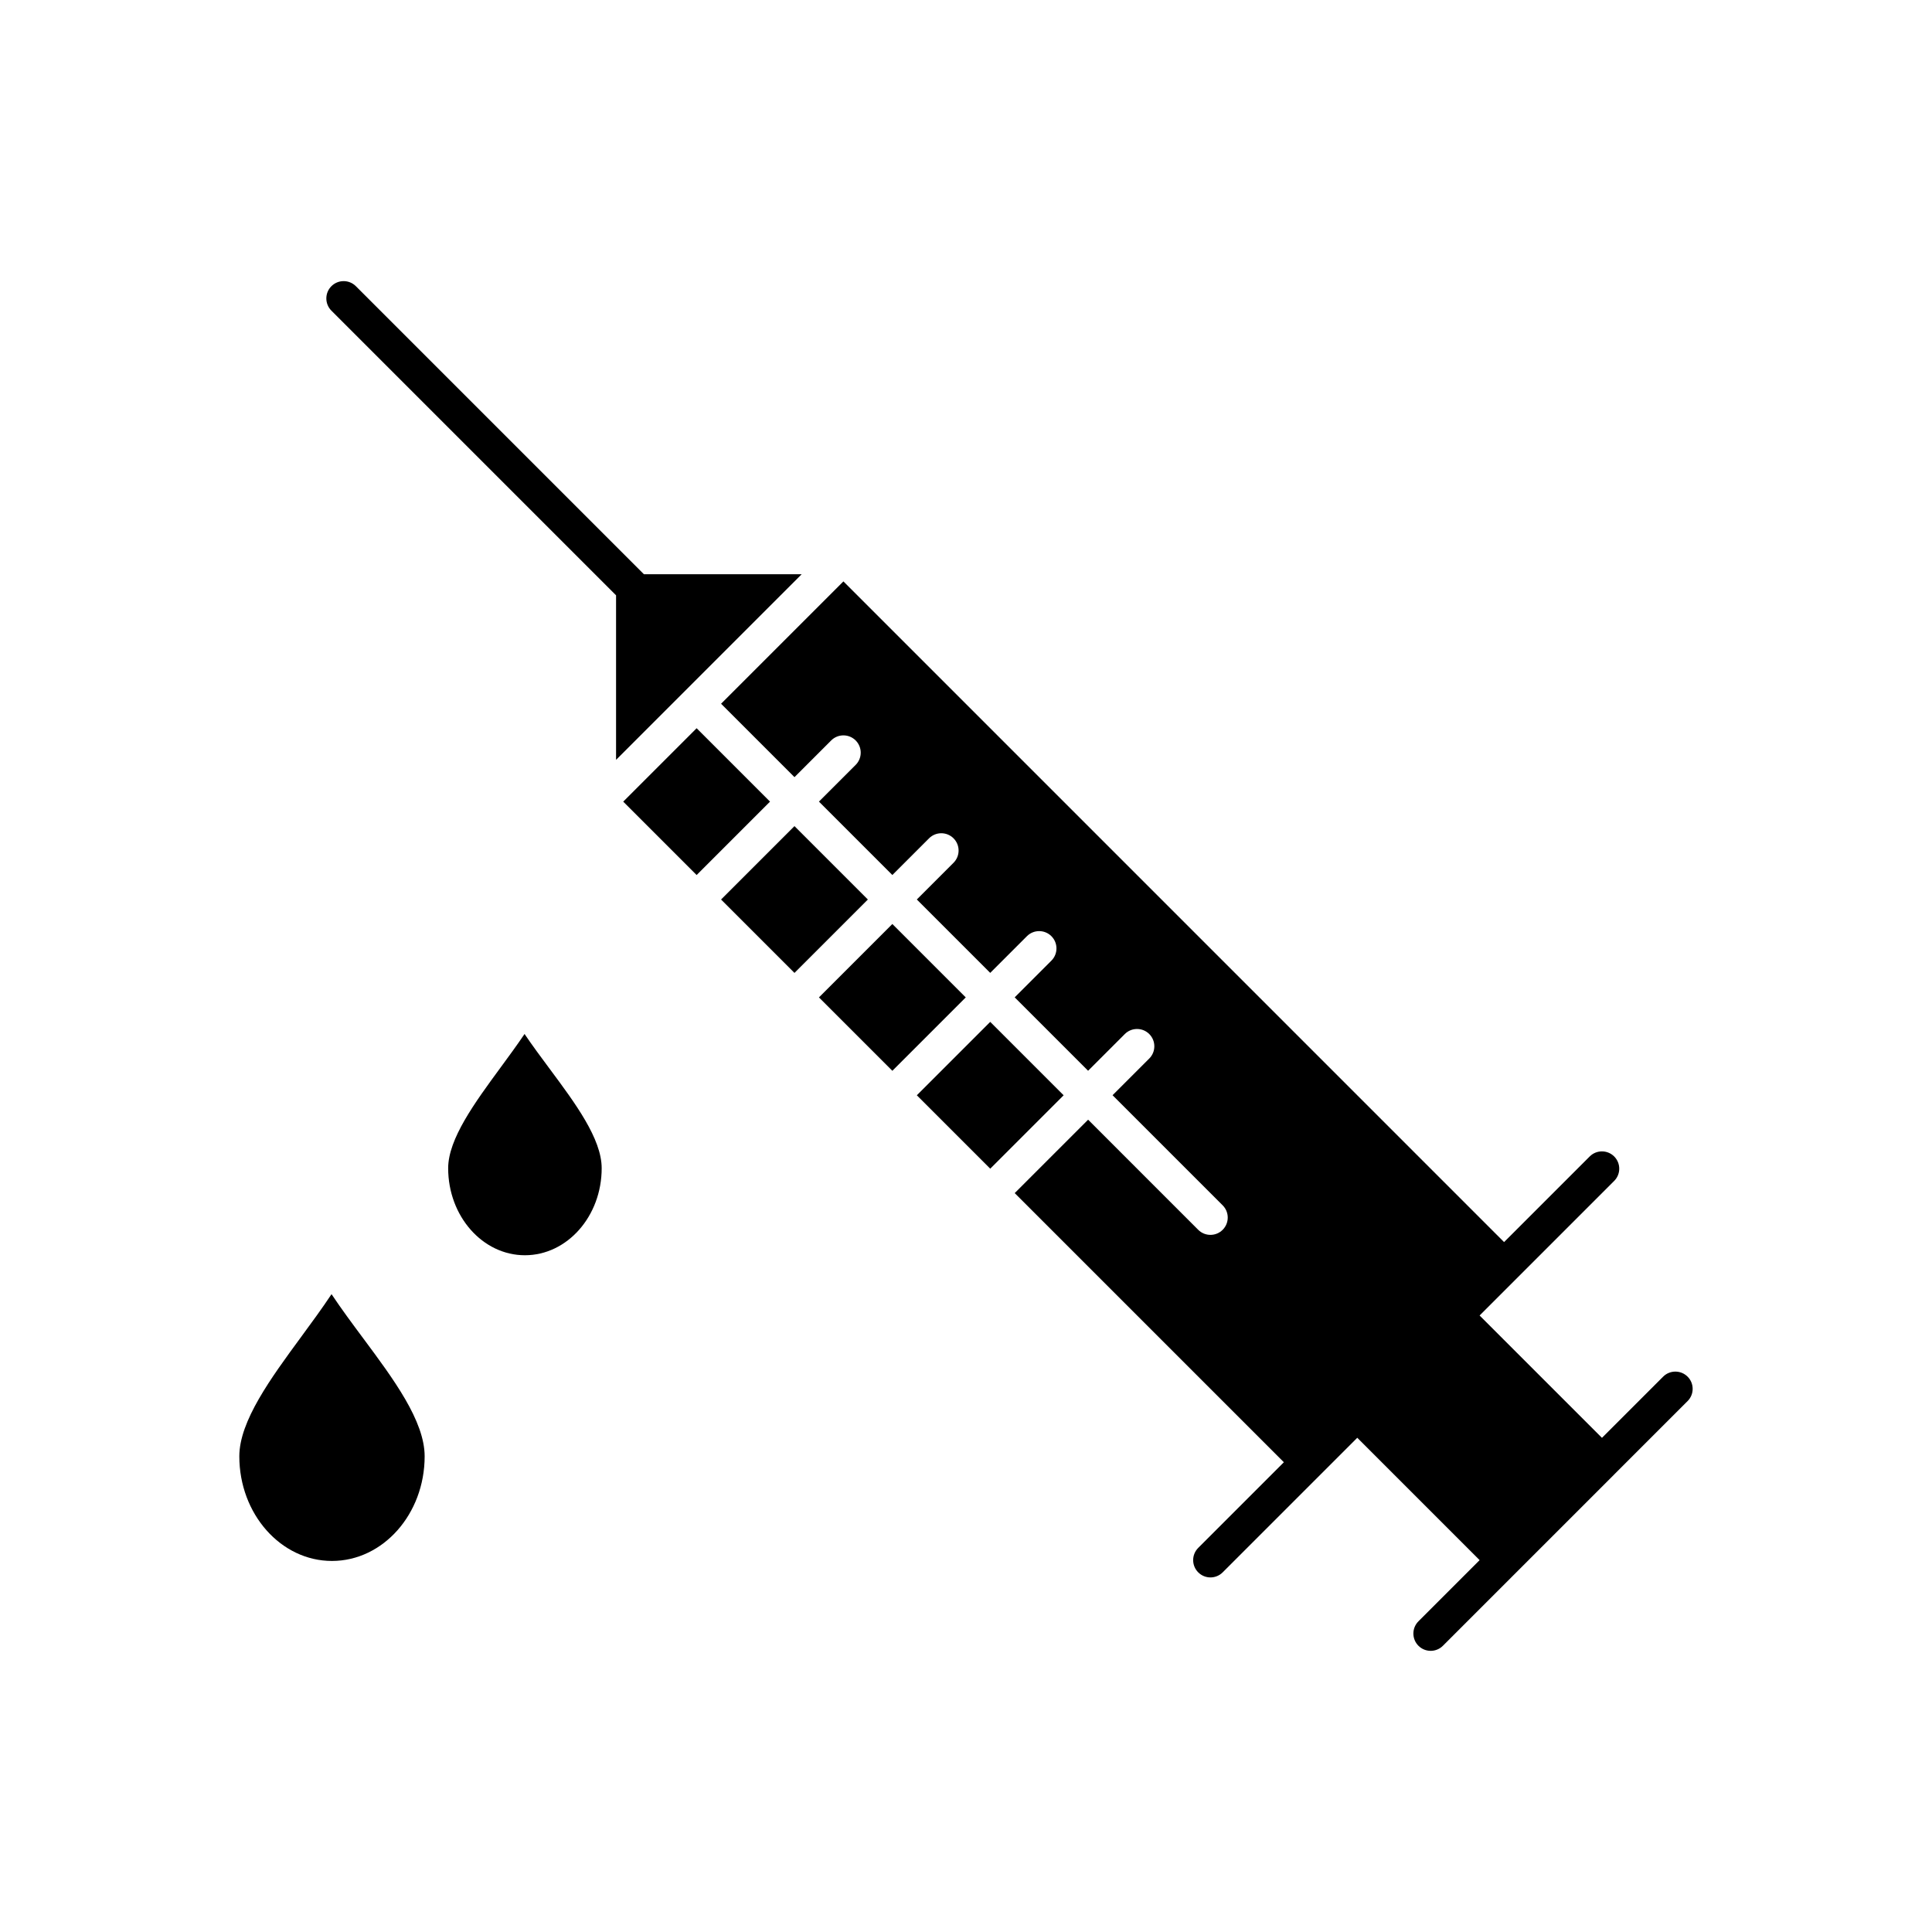
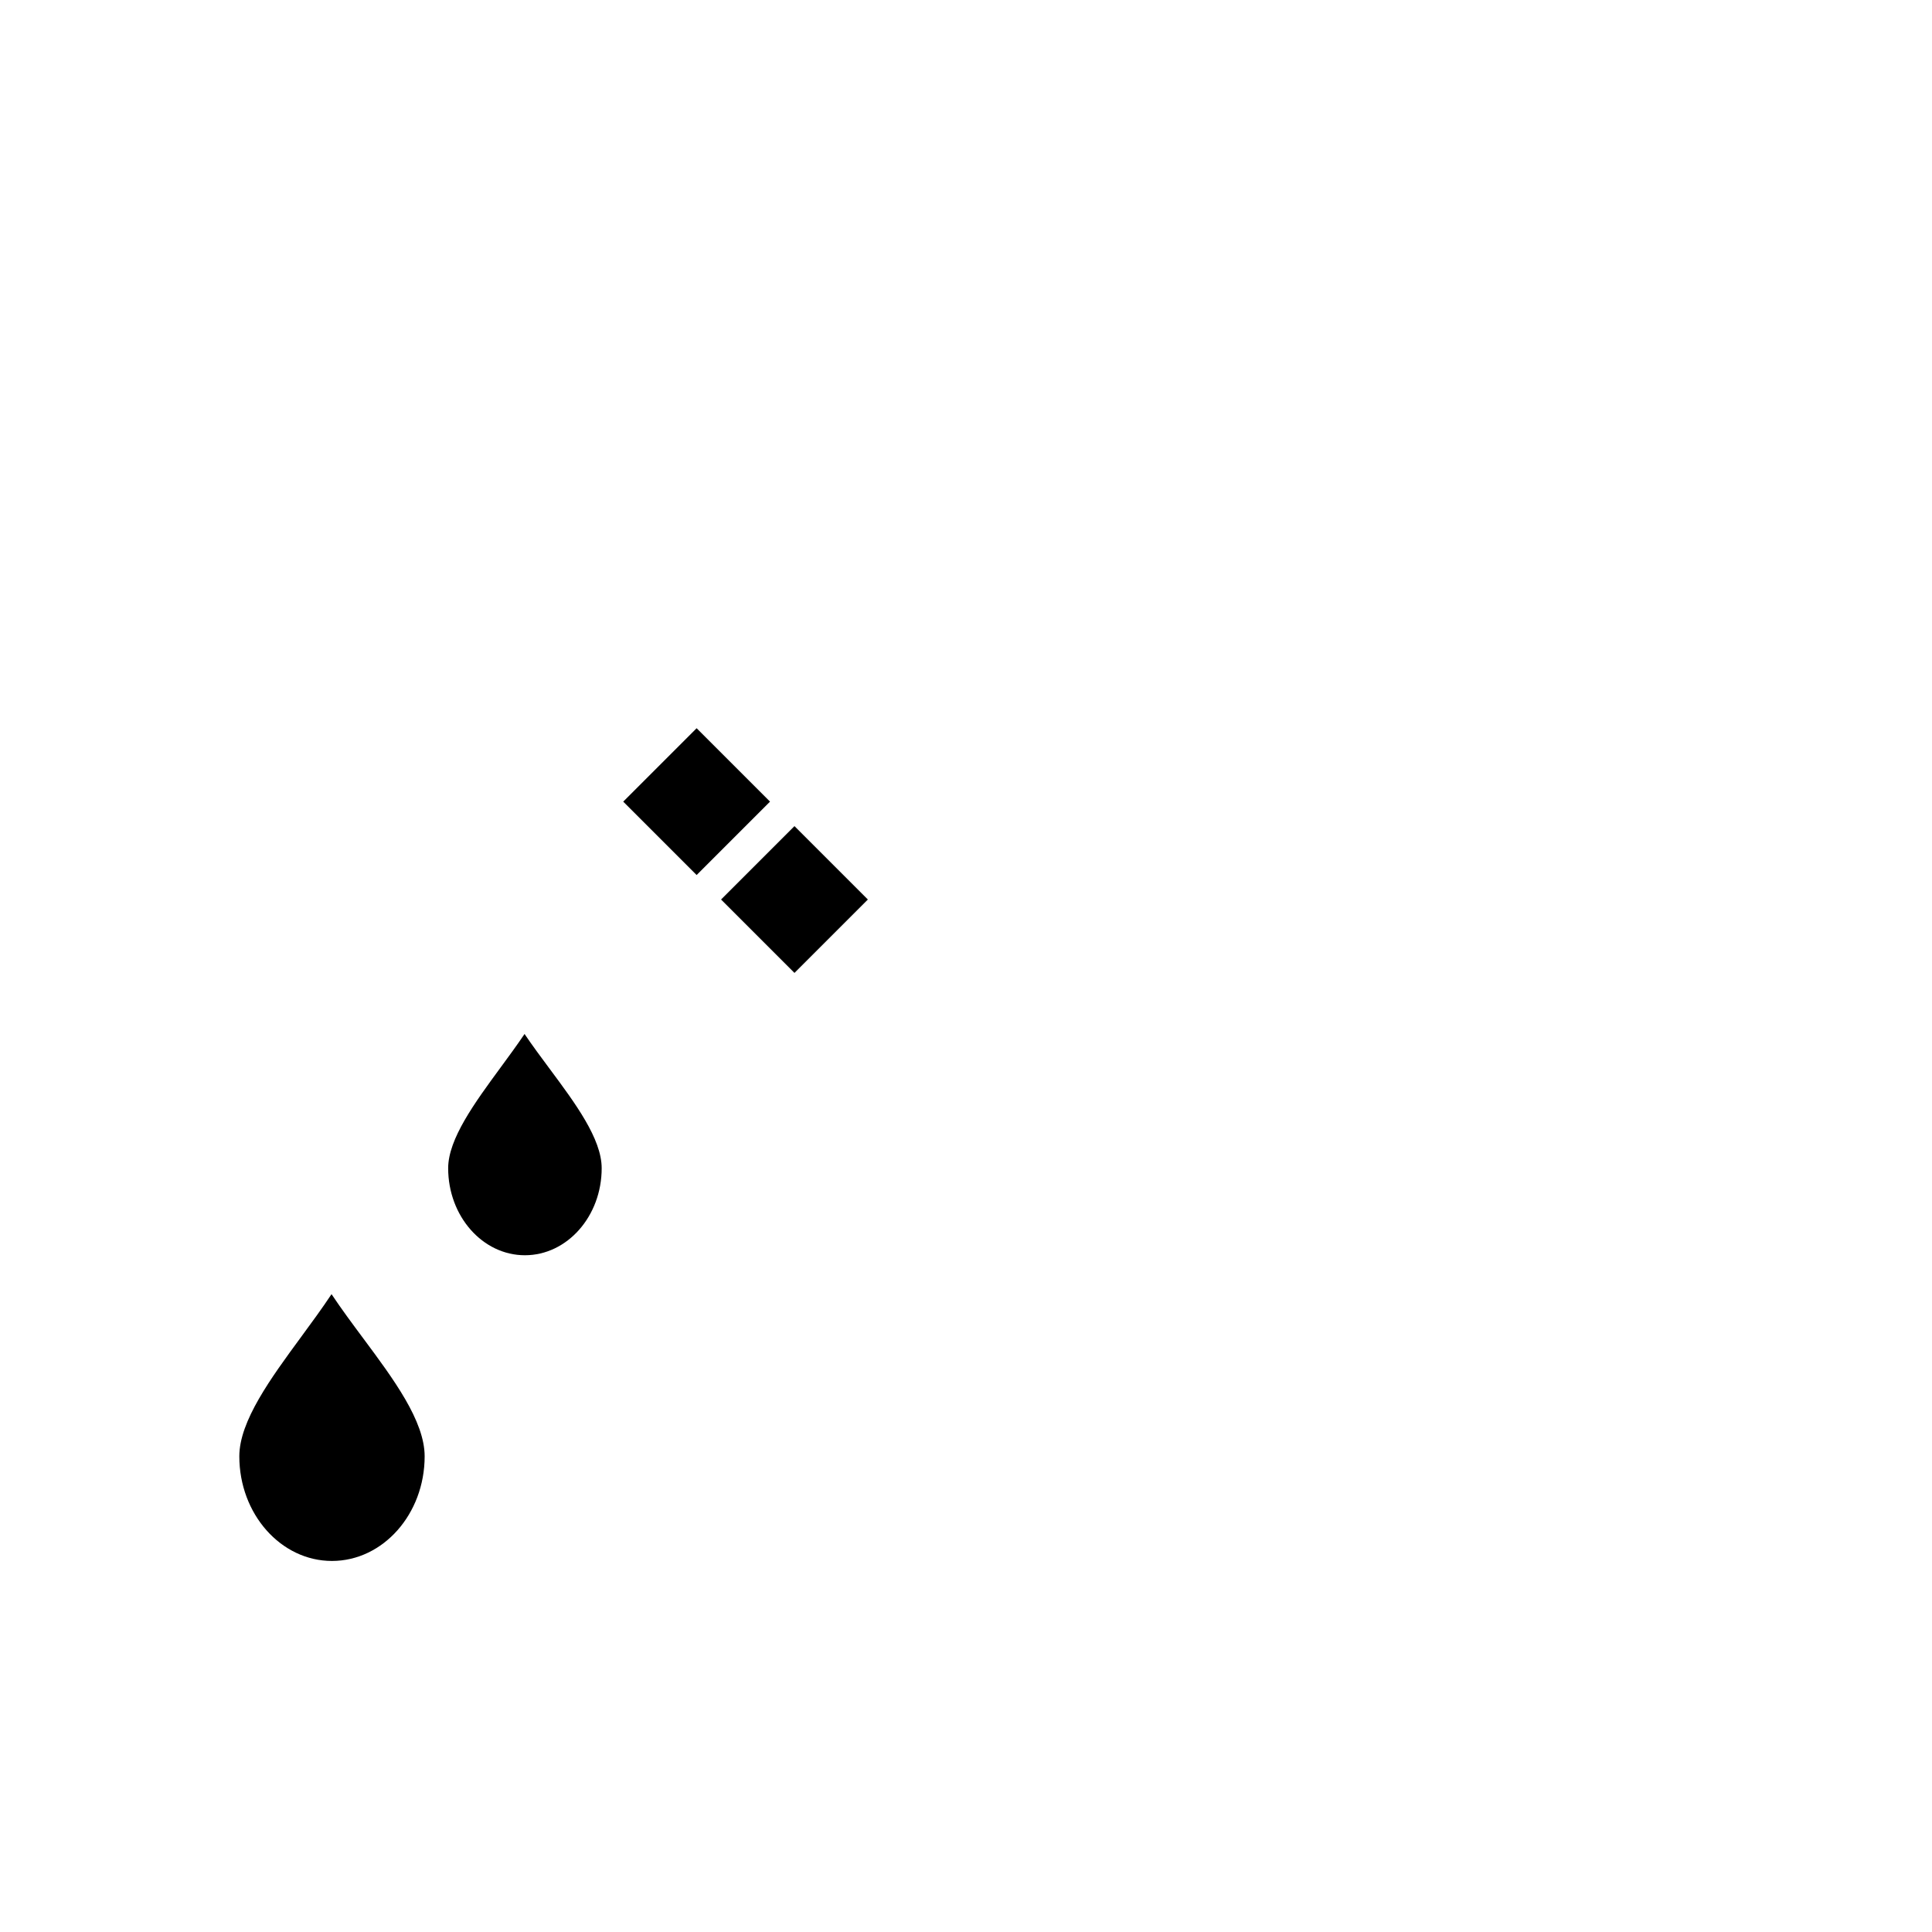
<svg xmlns="http://www.w3.org/2000/svg" fill="#000000" width="800px" height="800px" version="1.1" viewBox="144 144 512 512">
  <g>
-     <path d="m361.03 408.32 19.453-19.453 19.453 19.453-19.453 19.453z" />
-     <path d="m356.45 296.18h-41.805l-76.336-76.336c-1.789-1.789-4.695-1.789-6.484 0-1.789 1.789-1.789 4.695 0 6.484l75.438 75.438v43.605z" />
    <path d="m335.09 382.38 19.453-19.453 19.453 19.453-19.453 19.453z" />
    <path d="m231.86 486.97c-2.519 3.789-5.305 7.582-8.031 11.293-8.066 10.984-16.406 22.344-16.406 31.676 0 15.293 11.012 27.73 24.547 27.73 13.547 0 24.566-12.441 24.566-27.73 0-9.379-8.277-20.508-16.277-31.266-2.856-3.836-5.769-7.758-8.398-11.703z" />
    <path d="m283.01 418.02c-2.016 2.981-4.195 5.949-6.336 8.863-6.836 9.312-13.906 18.941-13.906 26.707 0 12.715 9.121 23.062 20.332 23.062 11.223 0 20.352-10.344 20.352-23.062 0-7.805-7.012-17.23-13.793-26.352-2.246-3.023-4.539-6.106-6.648-9.219z" />
    <path d="m309.16 356.44 19.453-19.453 19.453 19.453-19.453 19.453z" />
-     <path d="m386.97 434.26 19.453-19.453 19.453 19.453-19.453 19.453z" />
-     <path d="m591.23 508.83c-1.789-1.789-4.695-1.789-6.484 0l-16.211 16.211-32.426-32.422 35.664-35.664c1.789-1.789 1.789-4.695 0-6.484-1.789-1.789-4.695-1.789-6.484 0l-38.906 38.906 16.211-16.211-175.08-175.09-32.422 32.422 19.453 19.453 9.727-9.727c1.789-1.789 4.695-1.789 6.484 0 1.789 1.789 1.789 4.695 0 6.484l-9.727 9.727 19.453 19.453 9.727-9.727c1.789-1.789 4.695-1.789 6.484 0 1.789 1.789 1.789 4.695 0 6.484l-9.727 9.727 19.453 19.453 9.727-9.727c1.789-1.789 4.695-1.789 6.484 0 1.789 1.789 1.789 4.695 0 6.484l-9.727 9.727 19.453 19.453 9.727-9.727c1.789-1.789 4.695-1.789 6.484 0 1.789 1.789 1.789 4.695 0 6.484l-9.727 9.727 29.18 29.18c1.789 1.789 1.789 4.695 0 6.484-0.895 0.895-2.07 1.344-3.242 1.344s-2.348-0.449-3.242-1.344l-29.176-29.18-19.453 19.453 71.328 71.328-22.695 22.695c-1.789 1.789-1.789 4.695 0 6.484 0.895 0.895 2.07 1.344 3.242 1.344 1.172 0 2.348-0.449 3.242-1.344l35.668-35.664 32.422 32.426-16.211 16.211c-1.789 1.789-1.789 4.695 0 6.484 0.895 0.895 2.07 1.344 3.242 1.344s2.348-0.449 3.242-1.344l45.391-45.391v-0.004l19.453-19.453c1.789-1.785 1.789-4.688-0.004-6.477zm-91.543 7.246 13.73-13.734-8.645 8.645zm10.488 2.477 19.453-19.453-19.453 19.453 32.422 32.422z" />
  </g>
</svg>